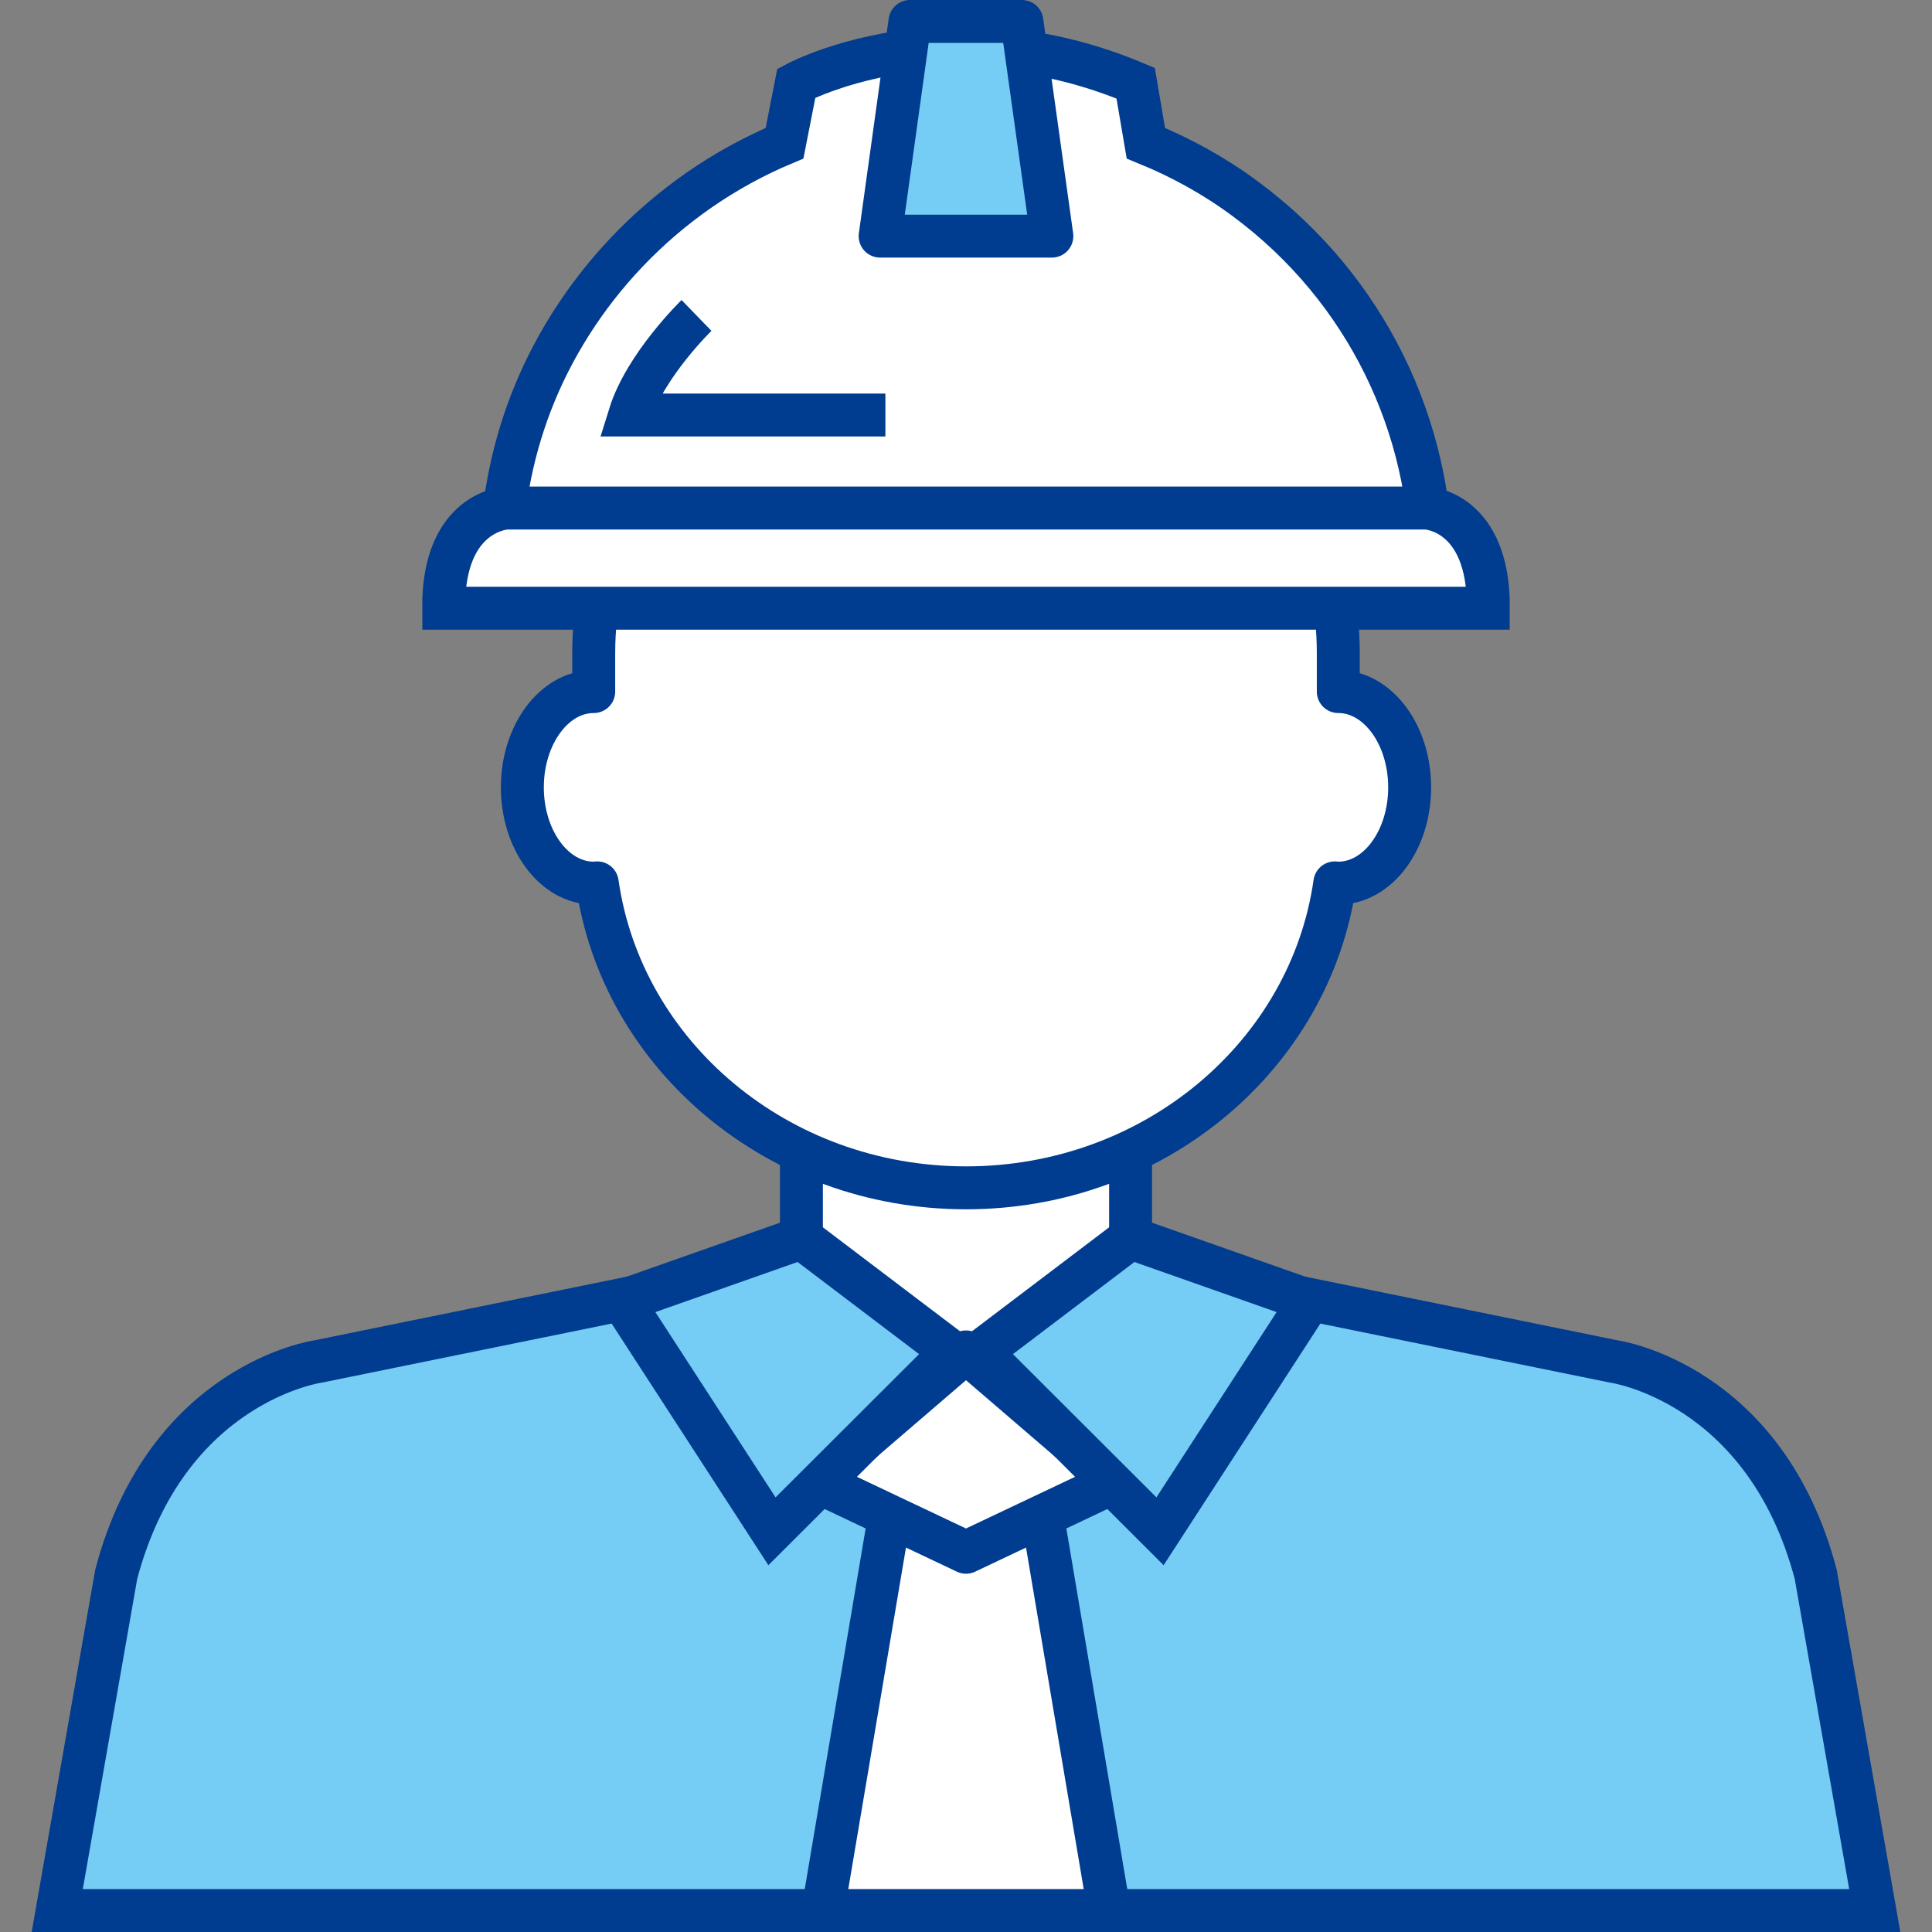
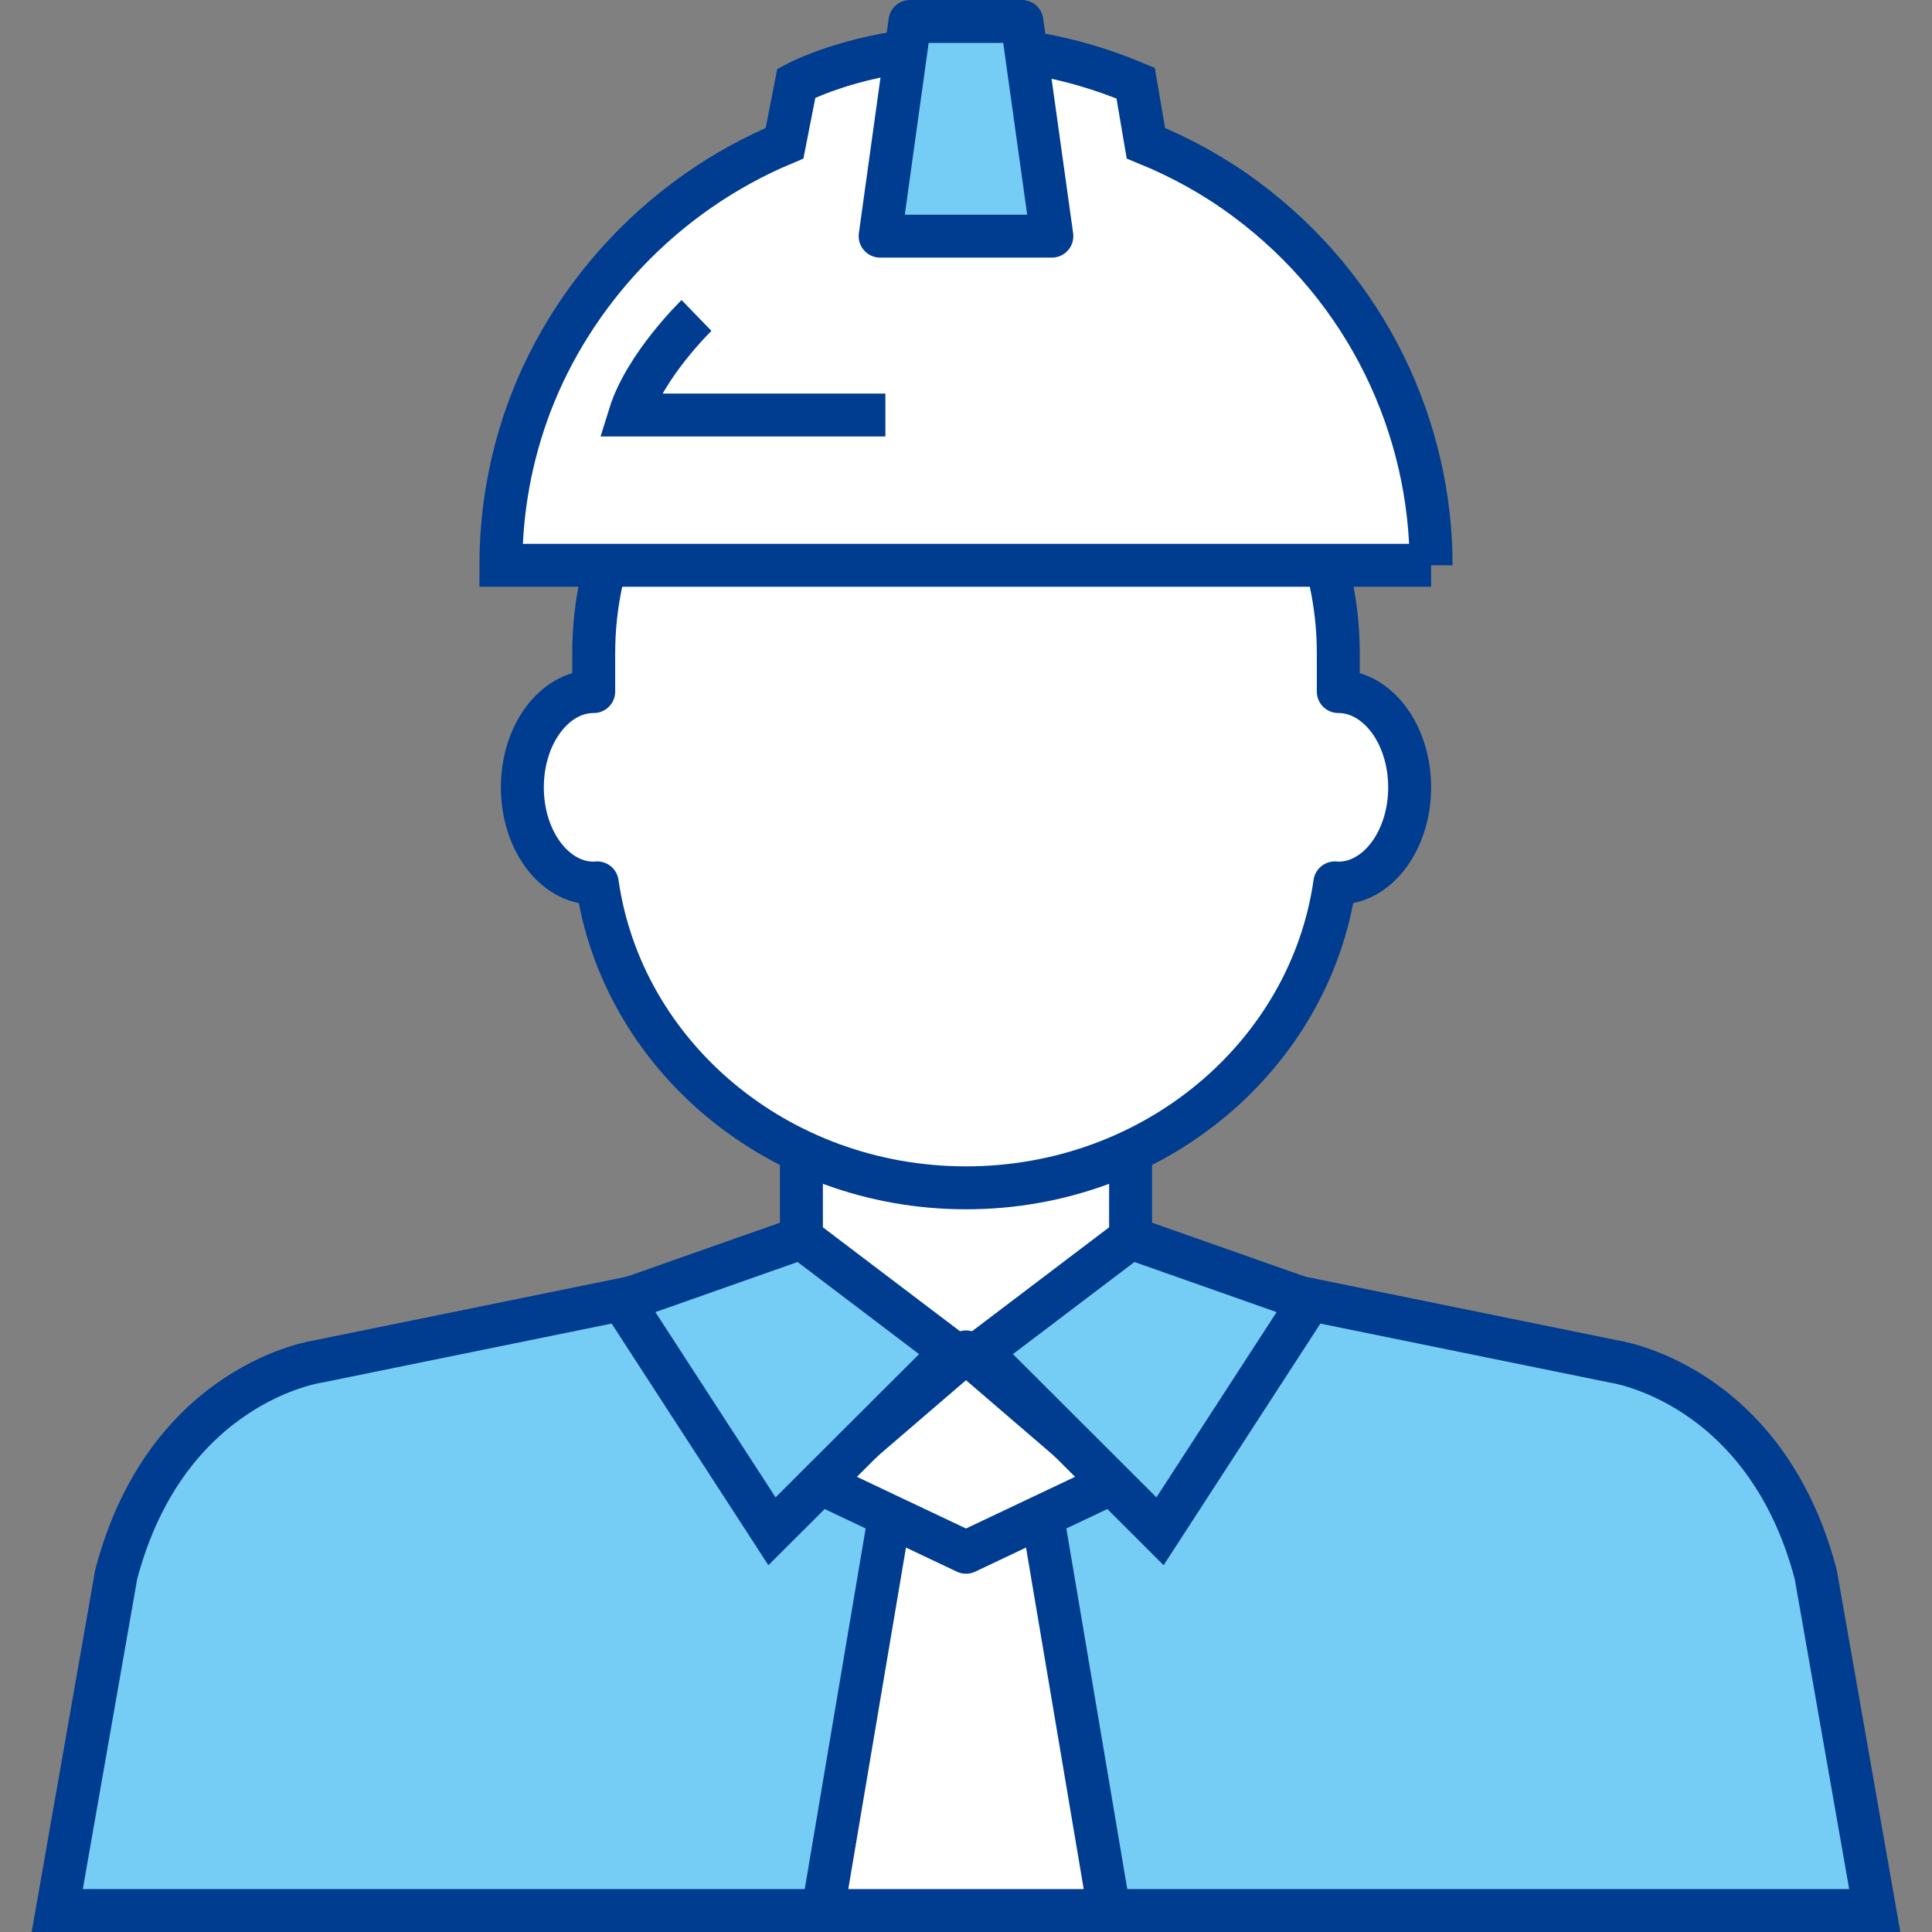
<svg xmlns="http://www.w3.org/2000/svg" version="1.1" id="Capa_1" x="0px" y="0px" width="270px" height="270px" viewBox="35.5 235.5 270 270" enable-background="new 35.5 235.5 270 270" xml:space="preserve">
  <rect x="35.5" y="235.5" width="270" height="270" fill="#808080" stroke="none" />
  <path fill="#75CCF4" stroke="#003C8F" stroke-width="6" stroke-miterlimit="10" d="M289.25,455.517  c-7.078-26.832-28.246-29.755-28.246-29.755l-68.104-13.88l-22.4,26.548l-22.41-26.548l-68.102,13.88  c0,0-21.168,2.923-28.248,29.755L43.5,502.5h127h127L289.25,455.517z" />
  <rect x="147.5" y="390.5" fill="#FFFFFF" stroke="#003C8F" stroke-width="6" stroke-linecap="round" stroke-linejoin="round" stroke-miterlimit="10" width="46" height="50" />
  <path fill="#FFFFFF" stroke="#003C8F" stroke-width="6" stroke-linecap="round" stroke-linejoin="round" stroke-miterlimit="10" d="  M222.527,332.146v-5.396c0-27.197-23.294-49.25-52.023-49.25c-28.737,0-52.029,22.053-52.029,49.25v5.396  c-5.511,0-9.975,6-9.975,13.386c0,7.394,4.464,13.387,9.975,13.387c0.161,0,0.325-0.026,0.49-0.035  c3.429,24.059,25.185,42.617,51.54,42.617c26.347,0,48.111-18.559,51.541-42.617c0.163,0.009,0.319,0.035,0.482,0.035  c5.509,0,9.973-5.993,9.973-13.387C232.5,338.146,228.036,332.146,222.527,332.146z" />
  <path fill="#FFFFFF" stroke="#003C8F" stroke-width="6" stroke-linecap="round" stroke-linejoin="round" stroke-miterlimit="10" d="  M170.5,387.771" />
  <polygon fill="#FFFFFF" stroke="#003C8F" stroke-width="6" stroke-linecap="round" stroke-linejoin="round" stroke-miterlimit="10" points="  178,428.5 163,428.5 150.5,502.5 190.5,502.5 " />
  <path fill="#FFFFFF" stroke="#003C8F" stroke-width="6" stroke-miterlimit="10" d="M235.5,314.5  c0-19.078-8.781-38.475-25.941-51.196c-4.242-3.155-8.939-5.762-13.92-7.788l-1.429-8.387c-6.597-2.783-12.828-4.169-18.477-4.712  l2.251,24.886h-14.969l2.252-24.967c-11.315,0.92-18.479,4.793-18.479,4.793l-1.647,8.387  c-17.158,7.174-29.615,21.069-35.487,36.396c-2.783,7.282-4.154,14.937-4.154,22.589H235.5" />
  <path fill="none" stroke="#003C8F" stroke-width="6" stroke-miterlimit="10" d="M132.837,279.585c0,0-7.178,6.958-9.337,13.915  h35.734" />
-   <path fill="#FFFFFF" stroke="#003C8F" stroke-width="6" stroke-miterlimit="10" d="M234.839,306.5h-56.364h-72.181  c0,0-8.882,0.343-8.792,14h80.974h65.024C243.59,306.843,234.839,306.5,234.839,306.5z" />
  <g>
    <polygon fill="#FFFFFF" stroke="#003C8F" stroke-width="6" stroke-linecap="round" stroke-linejoin="round" stroke-miterlimit="10" points="   170.5,424.43 149.5,442.479 170.5,452.43 191.5,442.479  " />
  </g>
  <g>
    <polygon fill="#75CCF4" stroke="#003C8F" stroke-width="6" stroke-miterlimit="10" points="147.489,408.5 122.5,417.304    143.385,449.5 168.5,424.43  " />
  </g>
  <g>
    <polygon fill="#75CCF4" stroke="#003C8F" stroke-width="6" stroke-miterlimit="10" points="172.5,424.43 197.615,449.5    218.5,417.304 193.511,408.5  " />
  </g>
  <polygon fill="#75CCF4" stroke="#003C8F" stroke-width="6" stroke-linecap="round" stroke-linejoin="round" stroke-miterlimit="10" points="  182.5,268.5 178.313,238.5 170.509,238.5 162.669,238.5 158.5,268.5 " />
</svg>